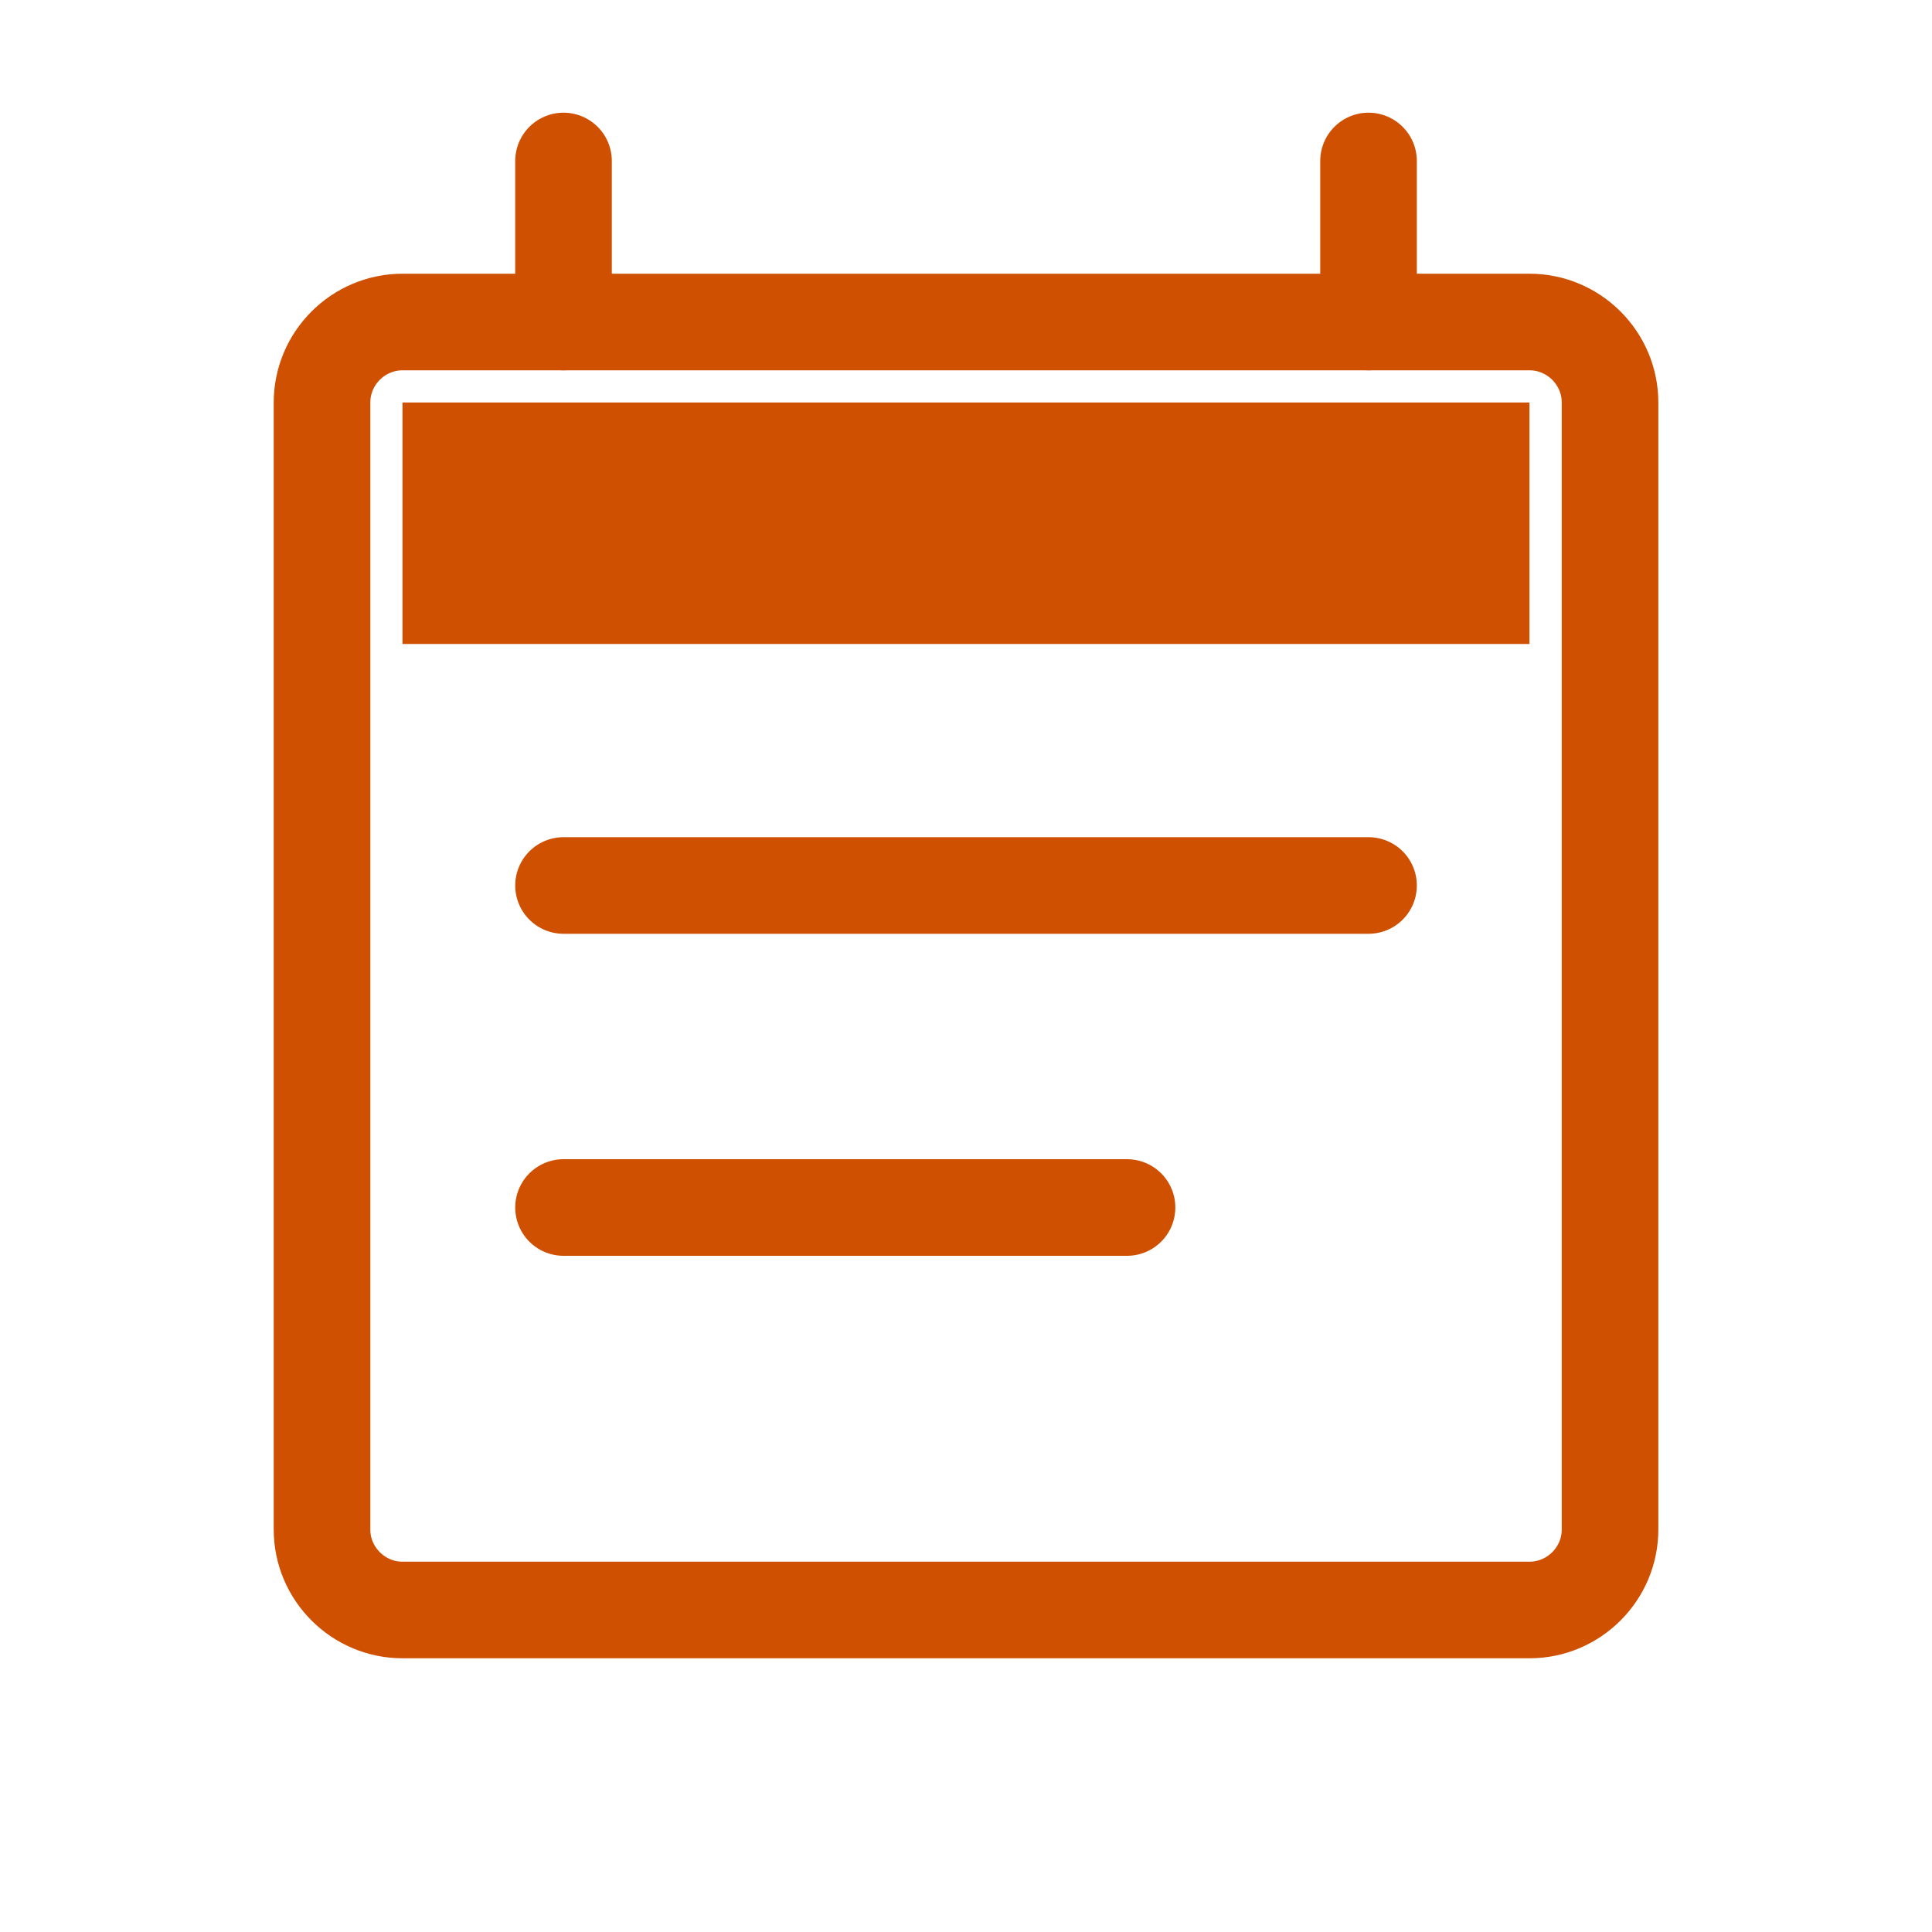
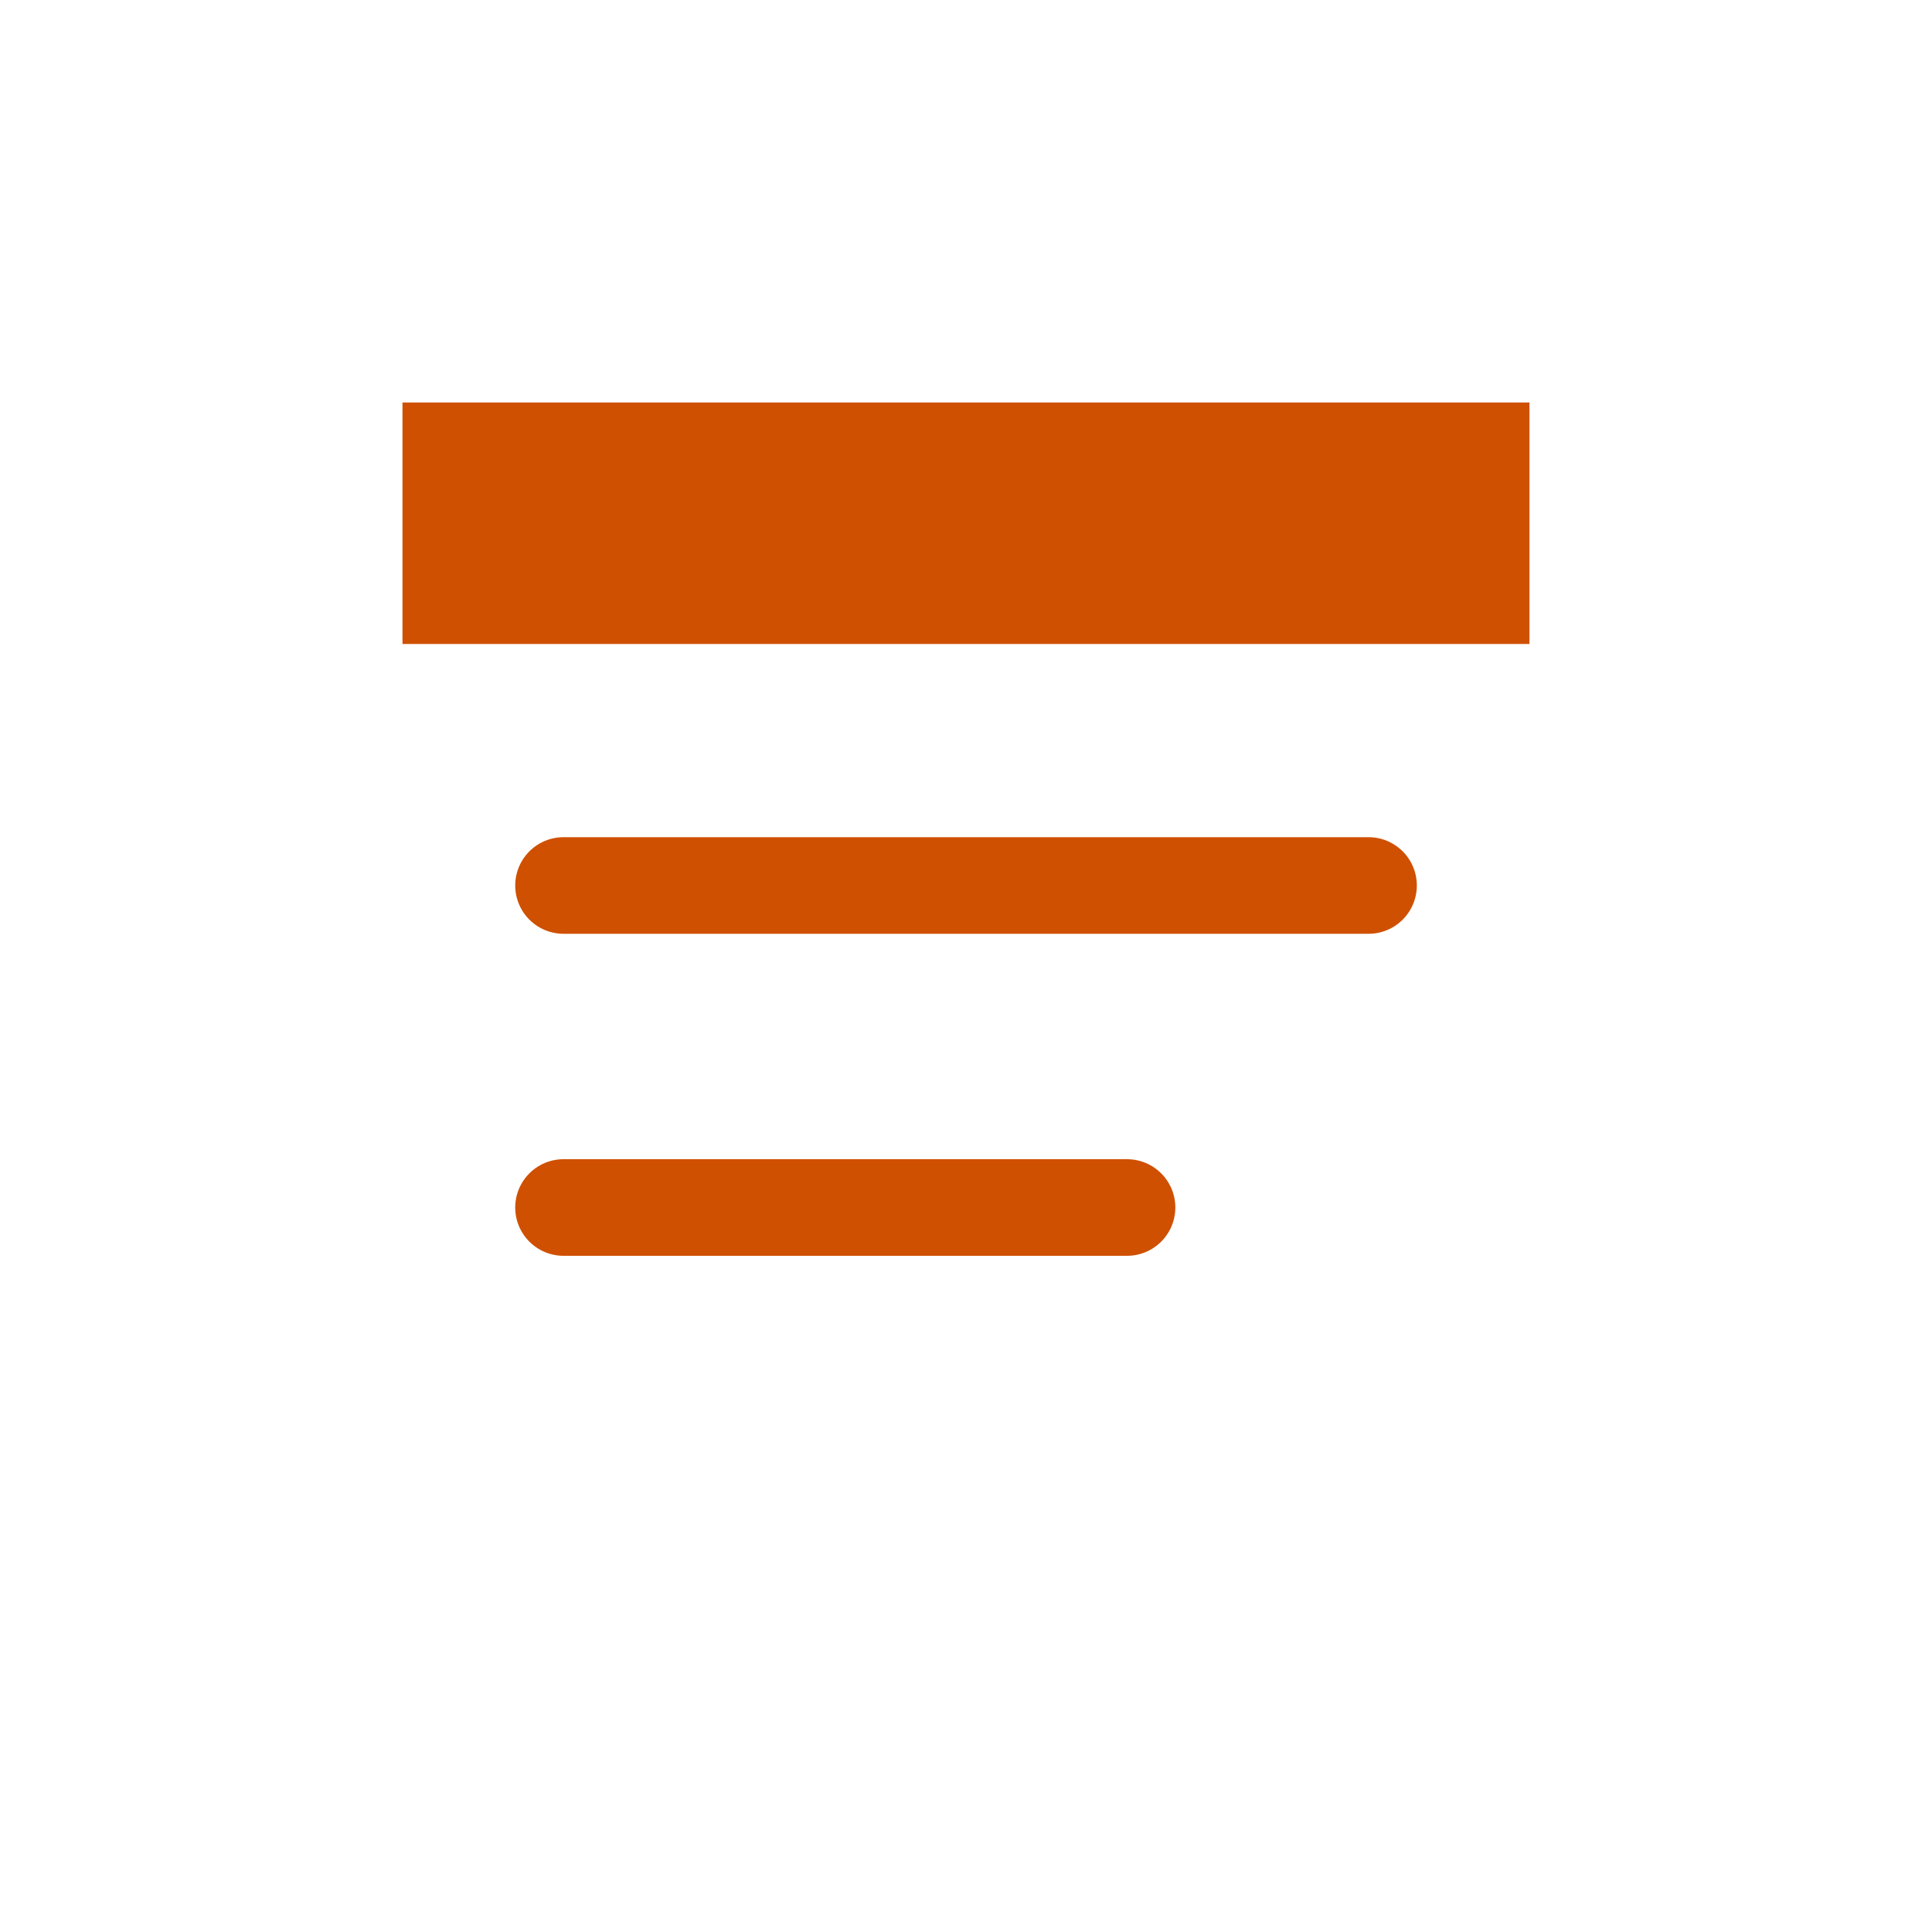
<svg xmlns="http://www.w3.org/2000/svg" width="40" height="40" viewBox="0 0 40 40" fill="none">
  <path d="M31.666 8.333H8.333V13.333H31.666V8.333Z" fill="#CF5000" />
-   <path d="M20 6.667H31.667C32.584 6.667 33.334 7.417 33.334 8.333V31.667C33.334 32.583 32.584 33.333 31.667 33.333H8.334C7.417 33.333 6.667 32.583 6.667 31.667V8.333C6.667 7.417 7.417 6.667 8.334 6.667H20Z" stroke="#CF5000" stroke-width="2" stroke-linecap="round" stroke-linejoin="round" />
-   <path d="M11.667 6.667V3.333M28.334 6.667V3.333" stroke="#CF5000" stroke-width="2" stroke-linecap="round" stroke-linejoin="round" />
  <path d="M11.667 18.333H28.334" stroke="#CF5000" stroke-width="2" stroke-linecap="round" stroke-linejoin="round" />
  <path d="M11.667 25H23.334" stroke="#CF5000" stroke-width="2" stroke-linecap="round" stroke-linejoin="round" />
</svg>